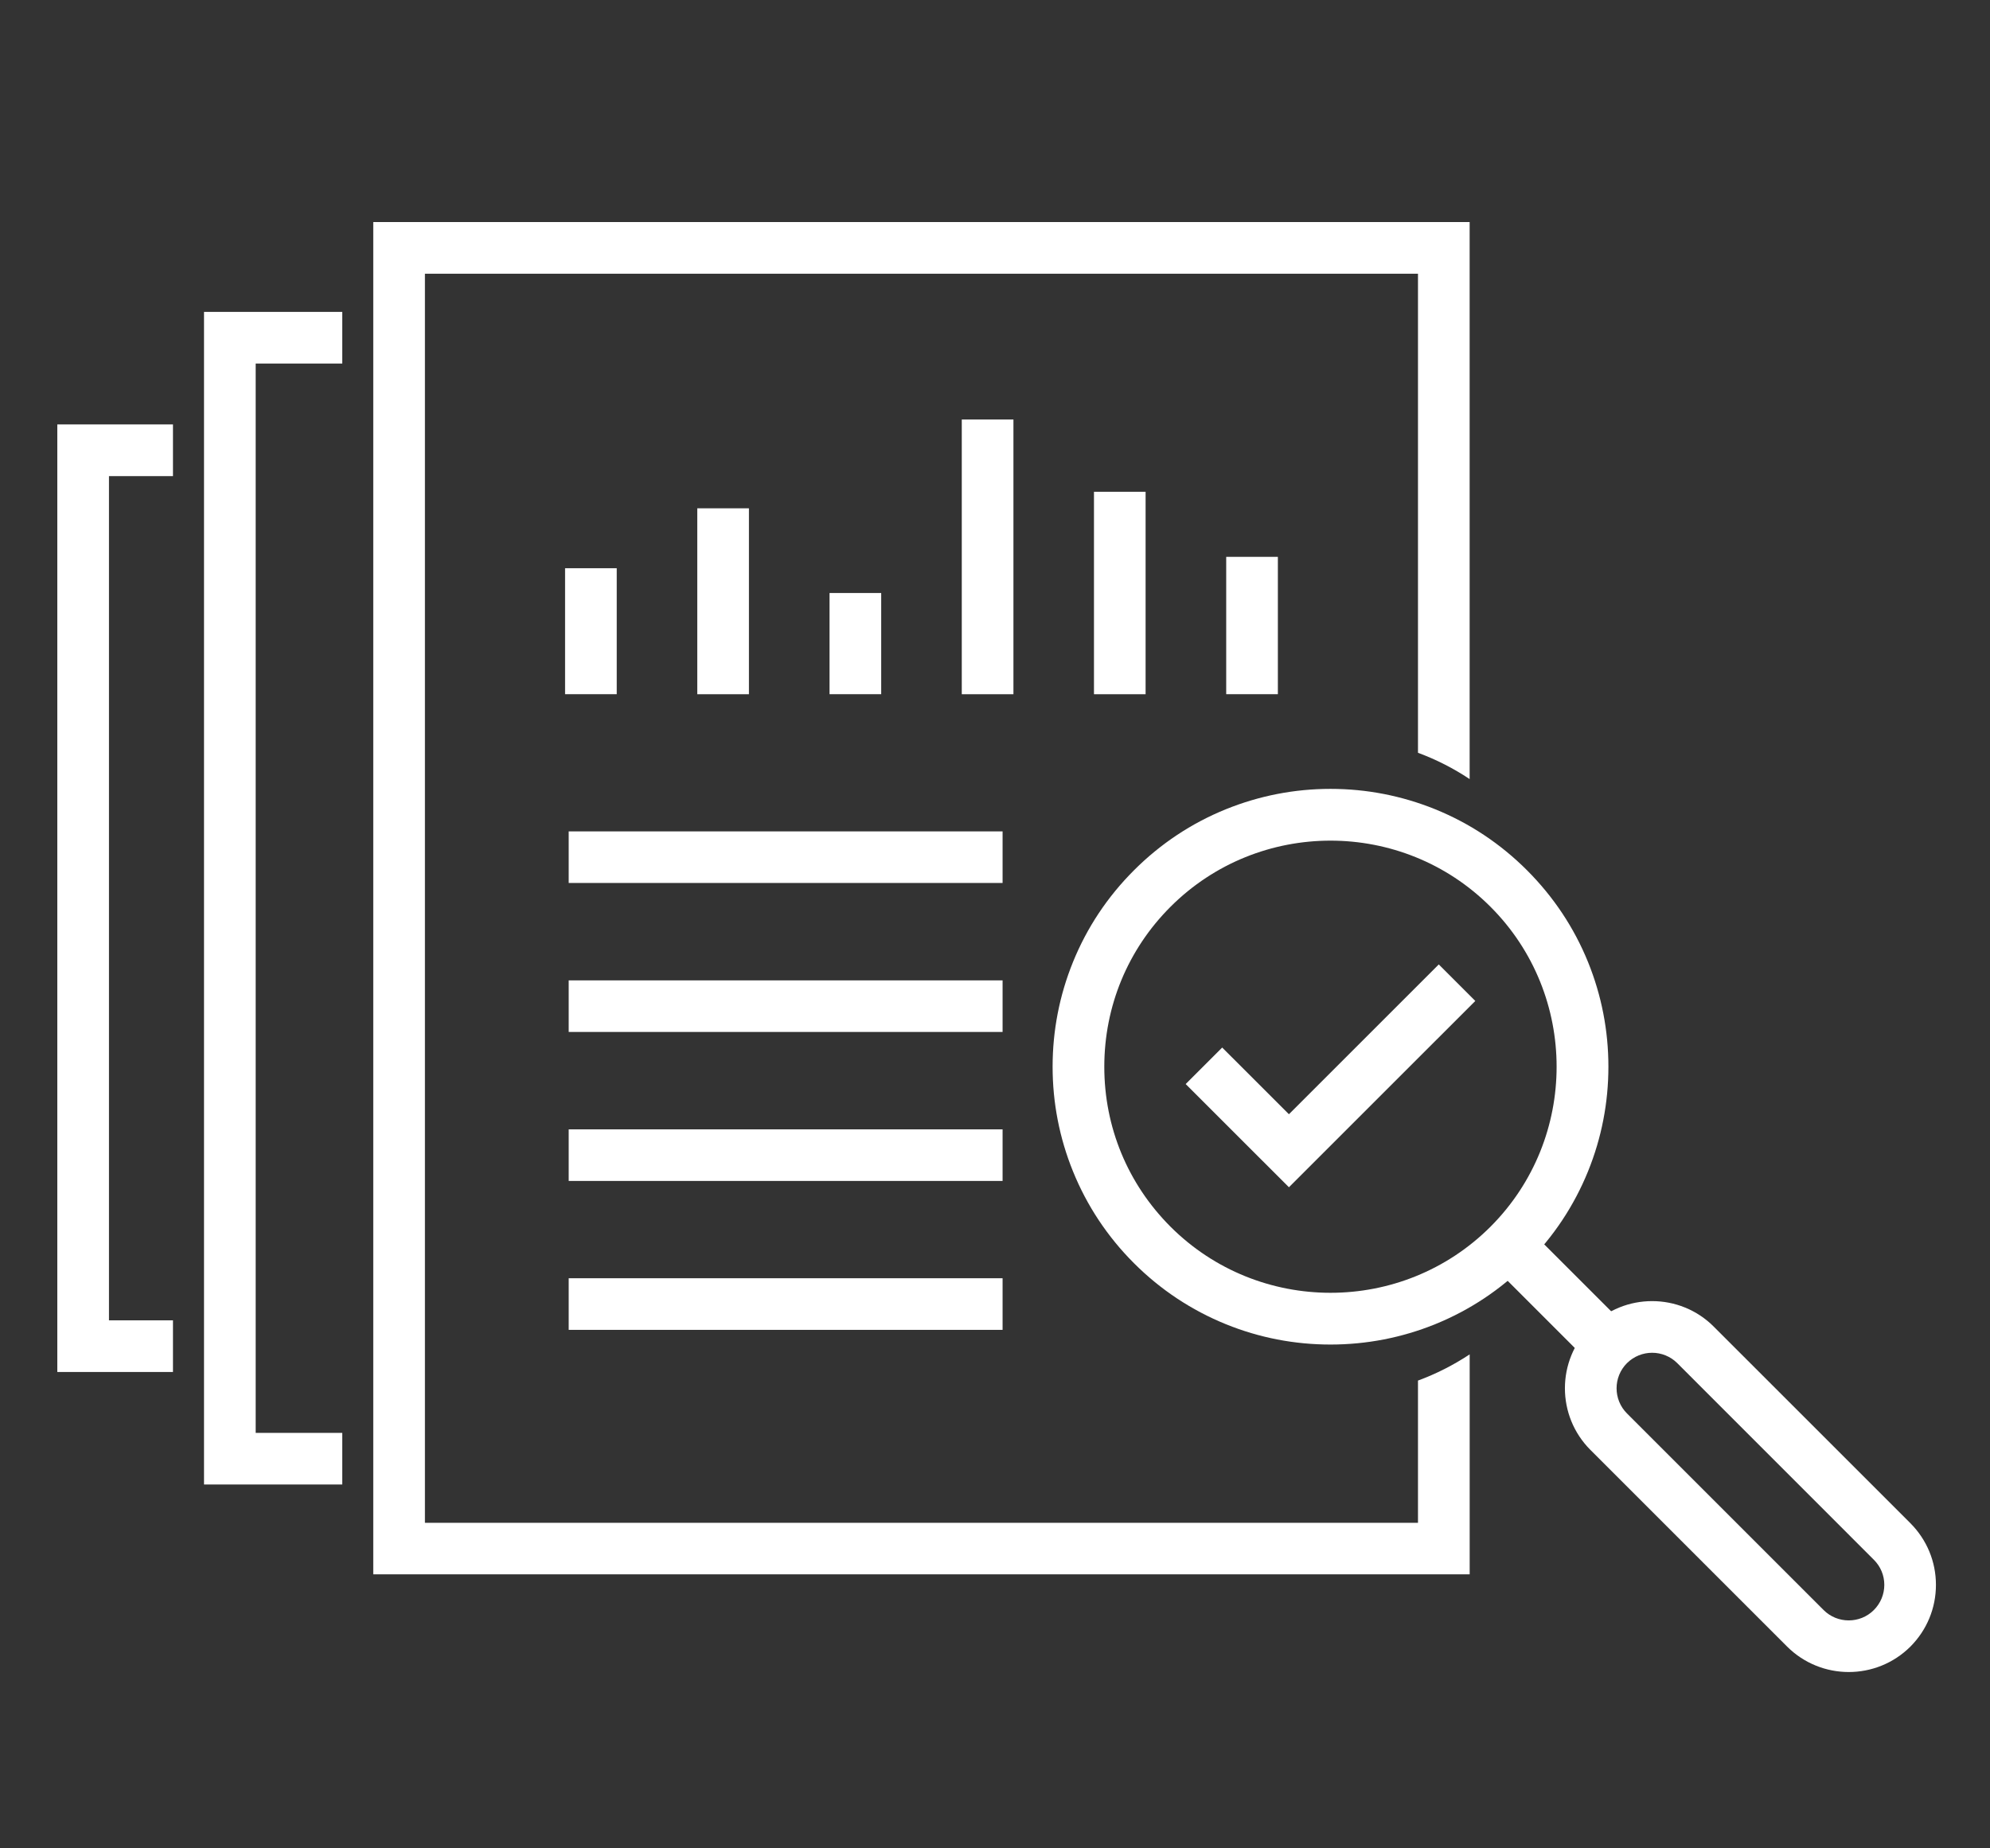
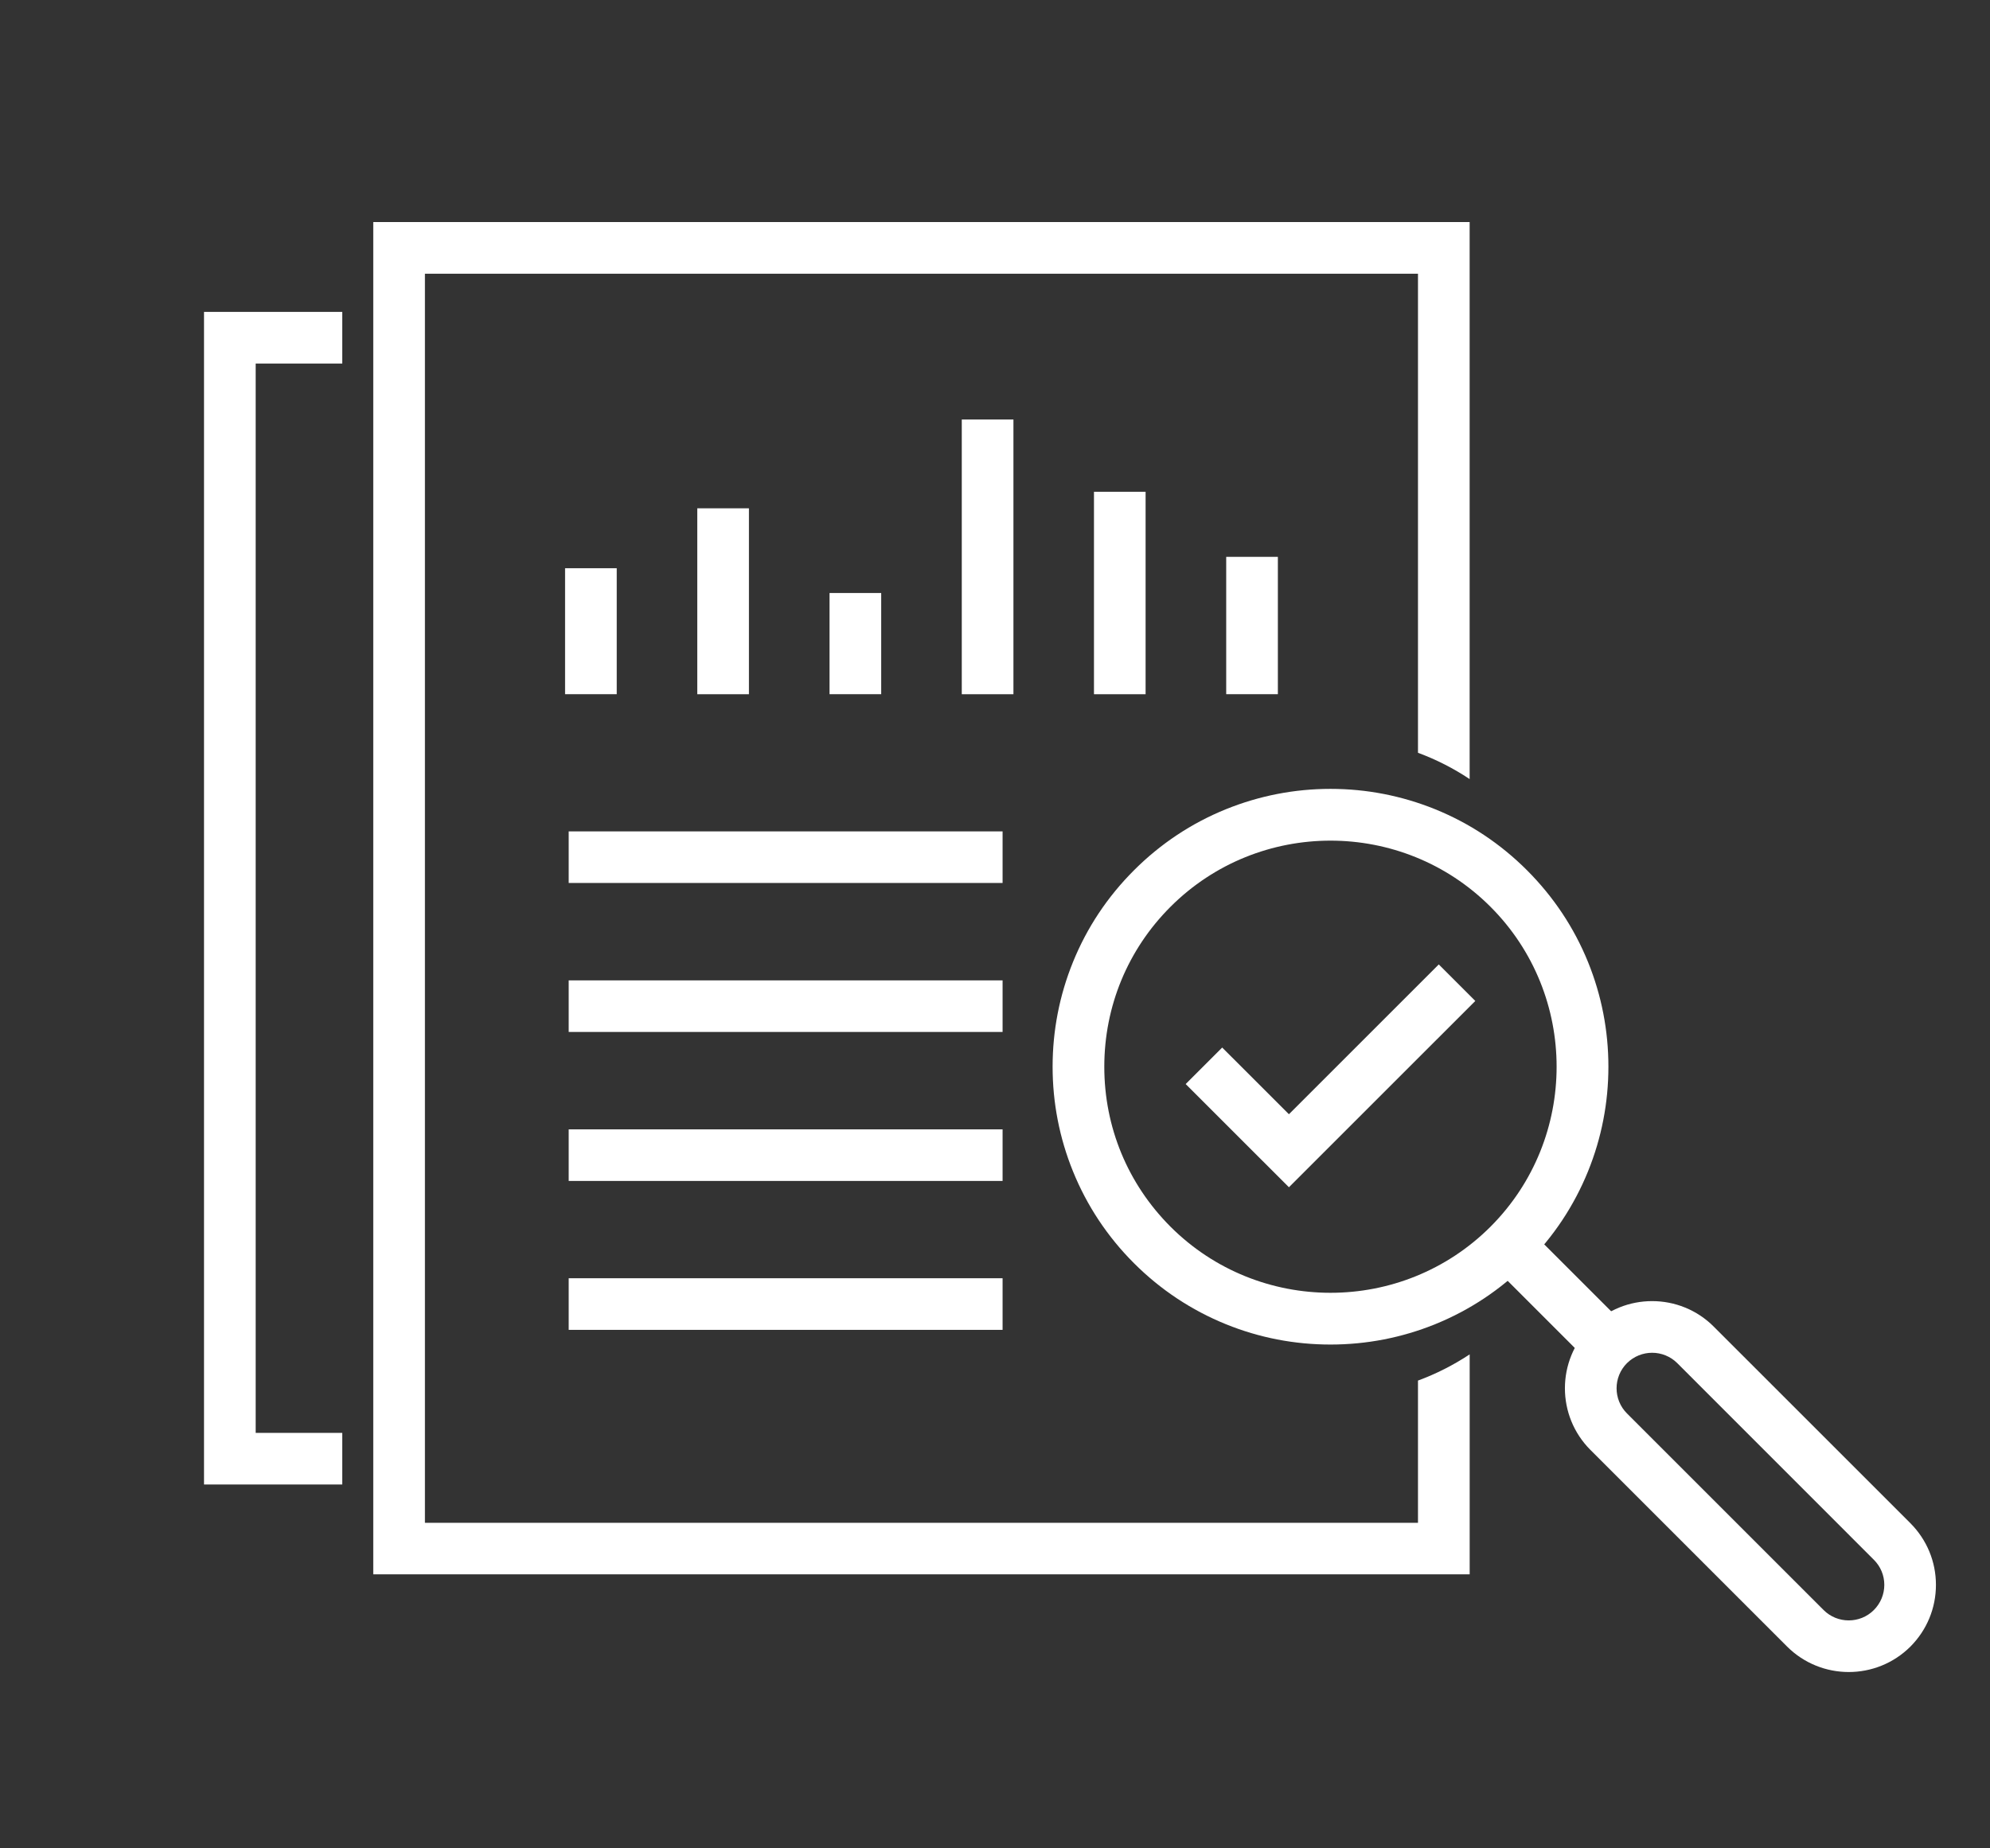
<svg xmlns="http://www.w3.org/2000/svg" version="1.1" id="Calque_1" x="0px" y="0px" width="57.051px" height="53px" viewBox="0 0 57.051 53" enable-background="new 0 0 57.051 53" xml:space="preserve">
  <rect x="0" y="0" width="57.051" height="53" fill="#333333" stroke="none" />
  <g>
    <polygon fill="#FFFFFF" points="9.812,42.566 5.849,42.566 5.849,8.943 9.812,8.943 9.812,10.424 7.33,10.424 7.33,41.086    9.812,41.086  " />
-     <polygon fill="#FFFFFF" points="4.959,39.34 1.643,39.34 1.643,12.17 4.959,12.17 4.959,13.652 3.124,13.652 3.124,37.859    4.959,37.859  " />
    <rect x="16.2" y="16.293" fill="#FFFFFF" width="1.481" height="3.612" />
    <rect x="19.99" y="14.575" fill="#FFFFFF" width="1.481" height="5.331" />
    <rect x="23.782" y="17.004" fill="#FFFFFF" width="1.481" height="2.901" />
    <rect x="27.573" y="12.029" fill="#FFFFFF" width="1.481" height="7.877" />
    <rect x="31.363" y="14.101" fill="#FFFFFF" width="1.48" height="5.805" />
    <rect x="35.154" y="15.967" fill="#FFFFFF" width="1.481" height="3.938" />
    <rect x="16.304" y="23.839" fill="#FFFFFF" width="12.439" height="1.479" />
    <rect x="16.304" y="28.111" fill="#FFFFFF" width="12.439" height="1.479" />
    <rect x="16.304" y="32.383" fill="#FFFFFF" width="12.439" height="1.479" />
    <rect x="16.304" y="36.652" fill="#FFFFFF" width="12.439" height="1.48" />
    <path fill="#FFFFFF" d="M40.652,39.586v4.078h-28.47V7.849h28.47v13.736c0.516,0.191,1.012,0.442,1.481,0.754V6.367H10.701v38.775   h31.433v-6.307C41.664,39.145,41.168,39.396,40.652,39.586z" />
    <path fill="#FFFFFF" d="M38.144,38.553c-1.034,0-2.042-0.195-2.997-0.582c-0.989-0.402-1.877-0.99-2.637-1.75   s-1.349-1.648-1.75-2.637c-0.387-0.955-0.583-1.965-0.583-2.998s0.196-2.043,0.583-2.998c0.401-0.989,0.99-1.874,1.75-2.634   c0.76-0.76,1.647-1.35,2.637-1.751c0.955-0.386,1.963-0.583,2.997-0.583s2.043,0.197,2.998,0.583   c0.989,0.401,1.876,0.991,2.636,1.751c0.76,0.761,1.349,1.646,1.75,2.634c0.387,0.955,0.583,1.965,0.583,2.998   s-0.196,2.043-0.583,2.998c-0.401,0.988-0.99,1.877-1.75,2.637s-1.646,1.348-2.636,1.75C40.187,38.357,39.178,38.553,38.144,38.553   z M33.557,35.174c2.529,2.527,6.645,2.527,9.174,0c2.527-2.529,2.527-6.645,0-9.173c-2.529-2.529-6.645-2.529-9.174,0   c-1.225,1.224-1.898,2.855-1.898,4.585C31.658,32.32,32.332,33.947,33.557,35.174L33.557,35.174z" />
    <rect x="42.661" y="36.39" transform="matrix(0.707 0.707 -0.707 0.707 39.324 -20.722)" fill="#FFFFFF" width="4.053" height="1.481" />
    <path fill="#FFFFFF" d="M53.002,47.943c-0.641,0-1.28-0.244-1.768-0.73l-5.637-5.637c-0.977-0.977-0.977-2.561,0-3.537   c0.974-0.975,2.561-0.975,3.534,0l5.638,5.637c0.472,0.475,0.732,1.102,0.732,1.768c0,0.668-0.261,1.297-0.732,1.77l0,0l0,0   C54.282,47.699,53.643,47.943,53.002,47.943z M47.365,38.789c-0.262,0-0.522,0.1-0.721,0.297c-0.398,0.398-0.398,1.045,0,1.443   l5.637,5.637c0.396,0.396,1.044,0.396,1.44,0l0,0c0.192-0.193,0.3-0.449,0.3-0.723c0-0.271-0.107-0.527-0.3-0.719l-5.637-5.639   C47.887,38.889,47.625,38.789,47.365,38.789z" />
    <polygon fill="#FFFFFF" points="36.952,34.043 33.992,31.084 35.039,30.037 36.952,31.949 41.248,27.654 42.295,28.701  " />
  </g>
  <g>
    <rect x="119.307" y="70.412" fill="#FFFFFF" width="1.542" height="3.852" />
    <path fill="#FFFFFF" d="M90.803,74.264h-1.54V51.352c0-2.234,1.728-4.051,3.853-4.051h20.029v1.541H93.115   c-1.275,0-2.313,1.126-2.313,2.51V74.264z" />
    <path fill="#FFFFFF" d="M118.537,79.656H91.574c-2.809,0-4.623-1.512-4.623-3.852v-2.311h36.207v1.541   C123.158,77.584,121.086,79.656,118.537,79.656z M88.492,75.035v0.77c0,2.086,2.154,2.313,3.082,2.313h26.963   c1.7,0,3.082-1.385,3.082-3.082H88.492z" />
    <rect x="113.145" y="74.264" fill="#FFFFFF" width="1.54" height="2.313" />
    <rect x="116.227" y="74.264" fill="#FFFFFF" width="1.54" height="2.313" />
    <rect x="110.063" y="74.264" fill="#FFFFFF" width="1.54" height="2.313" />
    <path fill="#FFFFFF" d="M95.426,61.168c-1.699,0-3.082-1.383-3.082-3.082s1.383-3.082,3.082-3.082s3.081,1.383,3.081,3.082   S97.125,61.168,95.426,61.168z M95.426,56.545c-0.85,0-1.541,0.691-1.541,1.541c0,0.849,0.691,1.541,1.541,1.541   c0.849,0,1.541-0.692,1.541-1.541C96.967,57.236,96.274,56.545,95.426,56.545z" />
    <path fill="#FFFFFF" d="M103.899,70.412c-1.698,0-3.081-1.383-3.081-3.08c0-1.701,1.383-3.082,3.081-3.082   c1.699,0,3.081,1.381,3.081,3.082C106.98,69.029,105.599,70.412,103.899,70.412z M103.899,65.791c-0.849,0-1.54,0.689-1.54,1.541   c0,0.848,0.691,1.541,1.54,1.541c0.85,0,1.542-0.693,1.542-1.541C105.441,66.48,104.749,65.791,103.899,65.791z" />
    <path fill="#FFFFFF" d="M118.537,61.168c-2.124,0-3.853-1.729-3.853-3.853s1.729-3.852,3.853-3.852s3.851,1.728,3.851,3.852   S120.661,61.168,118.537,61.168z M118.537,55.004c-1.275,0-2.311,1.037-2.311,2.312s1.035,2.312,2.311,2.312   c1.273,0,2.312-1.037,2.312-2.312S119.811,55.004,118.537,55.004z" />
    <path fill="#FFFFFF" d="M118.537,68.873c-5.523,0-10.015-4.494-10.015-10.017s4.491-10.015,10.015-10.015   c5.522,0,10.015,4.492,10.015,10.015S124.06,68.873,118.537,68.873z M118.537,50.383c-4.673,0-8.475,3.801-8.475,8.474   c0,4.671,3.802,8.476,8.475,8.476s8.473-3.805,8.473-8.476C127.01,54.184,123.21,50.383,118.537,50.383z" />
    <path fill="#FFFFFF" d="M130.413,64.385l-1.398-0.65c0.182-0.385,0.339-0.781,0.473-1.178l1.459,0.494   C130.794,63.5,130.613,63.949,130.413,64.385z" />
    <path fill="#FFFFFF" d="M131.425,61.174l-1.528-0.205c0.092-0.669,0.195-1.623,0.195-2.112c0-2.216-0.627-4.368-1.818-6.224   l1.298-0.831c1.349,2.104,2.063,4.544,2.063,7.055C131.634,59.566,131.473,60.809,131.425,61.174z" />
    <rect x="95.703" y="61.939" transform="matrix(0.676 0.737 -0.737 0.676 78.543 -53.132)" fill="#FFFFFF" width="7.92" height="1.54" />
    <rect x="107.363" y="61.998" transform="matrix(0.549 0.836 -0.836 0.549 102.836 -61.208)" fill="#FFFFFF" width="1.542" height="5.375" />
    <rect x="113.493" y="58.154" transform="matrix(0.568 0.823 -0.823 0.568 98.947 -68.006)" fill="#FFFFFF" width="1.54" height="4.221" />
    <polygon fill="#FFFFFF" points="94.655,44.219 93.115,44.219 93.115,45.76 94.655,45.76 94.655,44.219  " />
    <polygon fill="#FFFFFF" points="97.736,44.219 96.195,44.219 96.195,45.76 97.736,45.76 97.736,44.219  " />
    <polygon fill="#FFFFFF" points="100.818,44.219 99.277,44.219 99.277,45.76 100.818,45.76 100.818,44.219  " />
-     <rect x="116.227" y="40.367" fill="#FFFFFF" width="1.54" height="5.393" />
    <rect x="129.287" y="44.534" transform="matrix(0.707 0.707 -0.707 0.707 71.564 -78.1)" fill="#FFFFFF" width="1.541" height="5.602" />
    <rect x="123.166" y="41.092" transform="matrix(0.928 0.373 -0.373 0.928 25.284 -43.057)" fill="#FFFFFF" width="1.54" height="5.47" />
    <path fill="#FFFFFF" d="M130.092,78.887c-1.019,0-1.971-0.504-2.546-1.35l-6.513-9.551l1.272-0.867l6.513,9.551   c0.289,0.424,0.765,0.676,1.273,0.676c0.85,0,1.542-0.691,1.542-1.541c0-0.309-0.093-0.609-0.268-0.865l-6.512-9.553l1.274-0.867   l6.51,9.551c0.351,0.514,0.535,1.113,0.535,1.734C133.174,77.504,131.792,78.887,130.092,78.887z" />
    <rect x="88.492" y="81.197" fill="#FFFFFF" width="14.637" height="1.541" />
    <rect x="104.67" y="81.197" fill="#FFFFFF" width="1.541" height="1.541" />
  </g>
  <g>
    <path fill="#FFFFFF" d="M115.835,24.847H81.18c-2.077,0-3.768-1.689-3.768-3.767V-9.056c0-2.359,1.127-3.767,3.014-3.767h35.409   c2.078,0,3.767,1.691,3.767,3.767V21.08C119.602,23.157,117.913,24.847,115.835,24.847z M80.426-11.316   c-0.372,0-1.507,0-1.507,2.26V21.08c0,1.246,1.015,2.26,2.261,2.26h34.655c1.246,0,2.26-1.014,2.26-2.26V-9.056   c0-1.247-1.014-2.26-2.26-2.26H80.426z" />
    <rect x="111.314" y="9.025" fill="#FFFFFF" width="4.521" height="1.507" />
    <rect x="111.314" y="12.039" fill="#FFFFFF" width="4.521" height="1.507" />
    <rect x="81.18" y="20.326" fill="#FFFFFF" width="12.808" height="1.506" />
    <rect x="95.494" y="20.326" fill="#FFFFFF" width="1.507" height="1.506" />
    <path fill="#FFFFFF" d="M92.481,21.08h-1.508v-1.507c0-0.416-0.338-0.753-0.754-0.753h-5.273c-0.416,0-0.754,0.337-0.754,0.753   v1.507h-1.506v-1.507c0-1.247,1.015-2.261,2.26-2.261h5.273c1.246,0,2.262,1.014,2.262,2.261V21.08z" />
    <path fill="#FFFFFF" d="M87.206,6.766h-5.273c-0.83,0-1.507-0.676-1.507-1.506v-7.534c0-0.831,0.677-1.507,1.507-1.507h7.535   c0.83,0,1.506,0.676,1.506,1.507v3.767h-1.506v-3.767h-7.535v7.534h5.273V6.766z" />
-     <rect x="89.468" y="2.998" fill="#FFFFFF" width="1.506" height="1.507" />
    <rect x="106.041" y="1.492" fill="#FFFFFF" width="1.506" height="1.505" />
    <path fill="#FFFFFF" d="M115.081,6.766h-6.78V5.259h6.78v-7.534h-7.534v2.26h-1.506v-2.26c0-0.831,0.677-1.507,1.506-1.507h7.534   c0.831,0,1.507,0.676,1.507,1.507v7.534C116.588,6.09,115.912,6.766,115.081,6.766z" />
    <path fill="#FFFFFF" d="M94.74,5.598h-1.506v-7.873c0-0.831,0.676-1.507,1.506-1.507h7.534c0.831,0,1.506,0.676,1.506,1.507v6.893   h-1.506v-6.893H94.74V5.598z" />
    <polygon fill="#FFFFFF" points="115.835,-9.809 114.329,-9.809 114.329,-8.302 115.835,-8.302 115.835,-9.809  " />
    <polygon fill="#FFFFFF" points="112.821,-9.809 111.314,-9.809 111.314,-8.302 112.821,-8.302 112.821,-9.809  " />
    <polygon fill="#FFFFFF" points="109.809,-9.809 108.301,-9.809 108.301,-8.302 109.809,-8.302 109.809,-9.809  " />
    <rect x="94.74" y="-15.835" fill="#FFFFFF" width="10.548" height="1.505" />
    <rect x="90.974" y="-15.835" fill="#FFFFFF" width="1.508" height="1.505" />
    <rect x="80.426" y="14.299" fill="#FFFFFF" width="3.014" height="1.508" />
    <rect x="81.246" y="10.072" transform="matrix(0.835 0.551 -0.551 0.835 19.629 -43.749)" fill="#FFFFFF" width="2.905" height="1.508" />
    <rect x="78.166" y="-6.796" fill="#FFFFFF" width="40.683" height="1.507" />
-     <path fill="#FFFFFF" d="M94.251,15.807c-0.319,0-0.619-0.134-0.825-0.366l-4.379-4.376c-0.2-0.176-0.332-0.479-0.332-0.795   c0-0.318,0.132-0.621,0.365-0.827l9.12-9.123c0.354-0.4,1.211-0.433,1.622,0.031l4.378,4.375c0.201,0.178,0.333,0.479,0.333,0.795   c0,0.319-0.132,0.621-0.365,0.828l-9.12,9.121C94.869,15.673,94.569,15.807,94.251,15.807z M93.989,14.4   c-0.014,0.012-0.025,0.024-0.037,0.038L93.989,14.4z M94.498,14.386l0.021,0.021C94.513,14.398,94.506,14.394,94.498,14.386z    M90.381,10.271l3.872,3.866l8.614-8.616l-3.872-3.869L90.381,10.271z M90.134,10.516l-0.021,0.022   C90.12,10.532,90.128,10.524,90.134,10.516z M90.081,9.971l0.037,0.037C90.106,9.994,90.096,9.982,90.081,9.971z M103.13,5.783   c0.011,0.014,0.024,0.025,0.036,0.037L103.13,5.783z M103.136,5.254c-0.008,0.006-0.015,0.014-0.021,0.021L103.136,5.254z    M98.729,1.384c0.007,0.008,0.014,0.015,0.021,0.021L98.729,1.384z M99.296,1.353l-0.037,0.038   C99.271,1.379,99.284,1.367,99.296,1.353z" />
    <rect x="91.002" y="8.488" transform="matrix(0.707 0.707 -0.707 0.707 33.668 -62.776)" fill="#FFFFFF" width="3.173" height="1.505" />
    <rect x="99.862" y="6.275" transform="matrix(0.707 0.707 -0.707 0.707 34.555 -69.328)" fill="#FFFFFF" width="2.126" height="1.506" />
    <rect x="96.442" y="2.813" transform="matrix(0.707 0.707 -0.707 0.707 31.08 -67.883)" fill="#FFFFFF" width="2.042" height="1.506" />
    <path fill="#FFFFFF" d="M104.625,18.82c-0.805,0-1.561-0.314-2.13-0.885c-1.524-1.523-4.312-6.63-4.43-6.848l1.099-0.598   l0.591-1.098c0.571,0.311,5.622,3.047,6.911,4.338c0.567,0.565,0.895,1.303,0.926,2.072c0.033,0.807-0.265,1.563-0.835,2.133   C106.188,18.506,105.432,18.82,104.625,18.82z M99.821,11.148c0.985,1.747,2.77,4.753,3.739,5.723c0.569,0.57,1.561,0.57,2.13,0   c0.348-0.346,0.408-0.74,0.397-1.008c-0.017-0.391-0.188-0.77-0.487-1.068C104.775,13.972,101.643,12.156,99.821,11.148z" />
  </g>
  <g>
    <rect x="-22.862" y="-46.073" fill="none" stroke="#FFFFFF" stroke-linejoin="round" stroke-miterlimit="10" width="29.499" height="8.851" />
    <circle fill="none" stroke="#FFFFFF" stroke-miterlimit="10" cx="-18.438" cy="-41.648" r="1.475" />
    <line fill="none" stroke="#FFFFFF" stroke-linejoin="round" stroke-miterlimit="10" x1="2.948" y1="-43.86" x2="2.948" y2="-39.437" />
    <line fill="none" stroke="#FFFFFF" stroke-linejoin="round" stroke-miterlimit="10" x1="0" y1="-43.86" x2="0" y2="-39.437" />
    <line fill="none" stroke="#FFFFFF" stroke-linejoin="round" stroke-miterlimit="10" x1="-2.95" y1="-43.86" x2="-2.95" y2="-39.437" />
    <rect x="-22.862" y="-34.274" fill="none" stroke="#FFFFFF" stroke-linejoin="round" stroke-miterlimit="10" width="29.499" height="8.85" />
    <circle fill="none" stroke="#FFFFFF" stroke-miterlimit="10" cx="-18.438" cy="-29.849" r="1.475" />
    <line fill="none" stroke="#FFFFFF" stroke-linejoin="round" stroke-miterlimit="10" x1="2.948" y1="-32.061" x2="2.948" y2="-27.636" />
    <line fill="none" stroke="#FFFFFF" stroke-linejoin="round" stroke-miterlimit="10" x1="0" y1="-32.061" x2="0" y2="-27.636" />
    <line fill="none" stroke="#FFFFFF" stroke-linejoin="round" stroke-miterlimit="10" x1="-2.95" y1="-32.061" x2="-2.95" y2="-27.636" />
    <rect x="-22.862" y="-22.474" fill="none" stroke="#FFFFFF" stroke-linejoin="round" stroke-miterlimit="10" width="29.499" height="8.85" />
    <path fill="none" stroke="#FFFFFF" stroke-miterlimit="10" d="M-16.963-18.047c0-0.815-0.661-1.477-1.475-1.477   c-0.815,0-1.475,0.661-1.475,1.477c0,0.813,0.66,1.474,1.475,1.474C-17.624-16.573-16.963-17.235-16.963-18.047z" />
    <line fill="none" stroke="#FFFFFF" stroke-linejoin="round" stroke-miterlimit="10" x1="2.948" y1="-20.26" x2="2.948" y2="-15.835" />
    <line fill="none" stroke="#FFFFFF" stroke-linejoin="round" stroke-miterlimit="10" x1="0" y1="-20.26" x2="0" y2="-15.835" />
    <line fill="none" stroke="#FFFFFF" stroke-linejoin="round" stroke-miterlimit="10" x1="-2.95" y1="-20.26" x2="-2.95" y2="-15.835" />
    <rect x="-11.801" y="-9.198" fill="none" stroke="#FFFFFF" stroke-linejoin="round" stroke-miterlimit="10" width="7.375" height="2.951" />
    <line fill="none" stroke="#FFFFFF" stroke-linejoin="round" stroke-miterlimit="10" x1="-4.426" y1="-7.724" x2="9.586" y2="-7.724" />
    <line fill="none" stroke="#FFFFFF" stroke-linejoin="round" stroke-miterlimit="10" x1="-11.801" y1="-7.724" x2="-25.813" y2="-7.724" />
    <line fill="none" stroke="#FFFFFF" stroke-linejoin="round" stroke-miterlimit="10" x1="-8.113" y1="-37.223" x2="-8.113" y2="-34.274" />
    <line fill="none" stroke="#FFFFFF" stroke-linejoin="round" stroke-miterlimit="10" x1="-8.113" y1="-25.424" x2="-8.113" y2="-22.474" />
    <line fill="none" stroke="#FFFFFF" stroke-linejoin="round" stroke-miterlimit="10" x1="-8.113" y1="-13.624" x2="-8.113" y2="-9.198" />
  </g>
</svg>